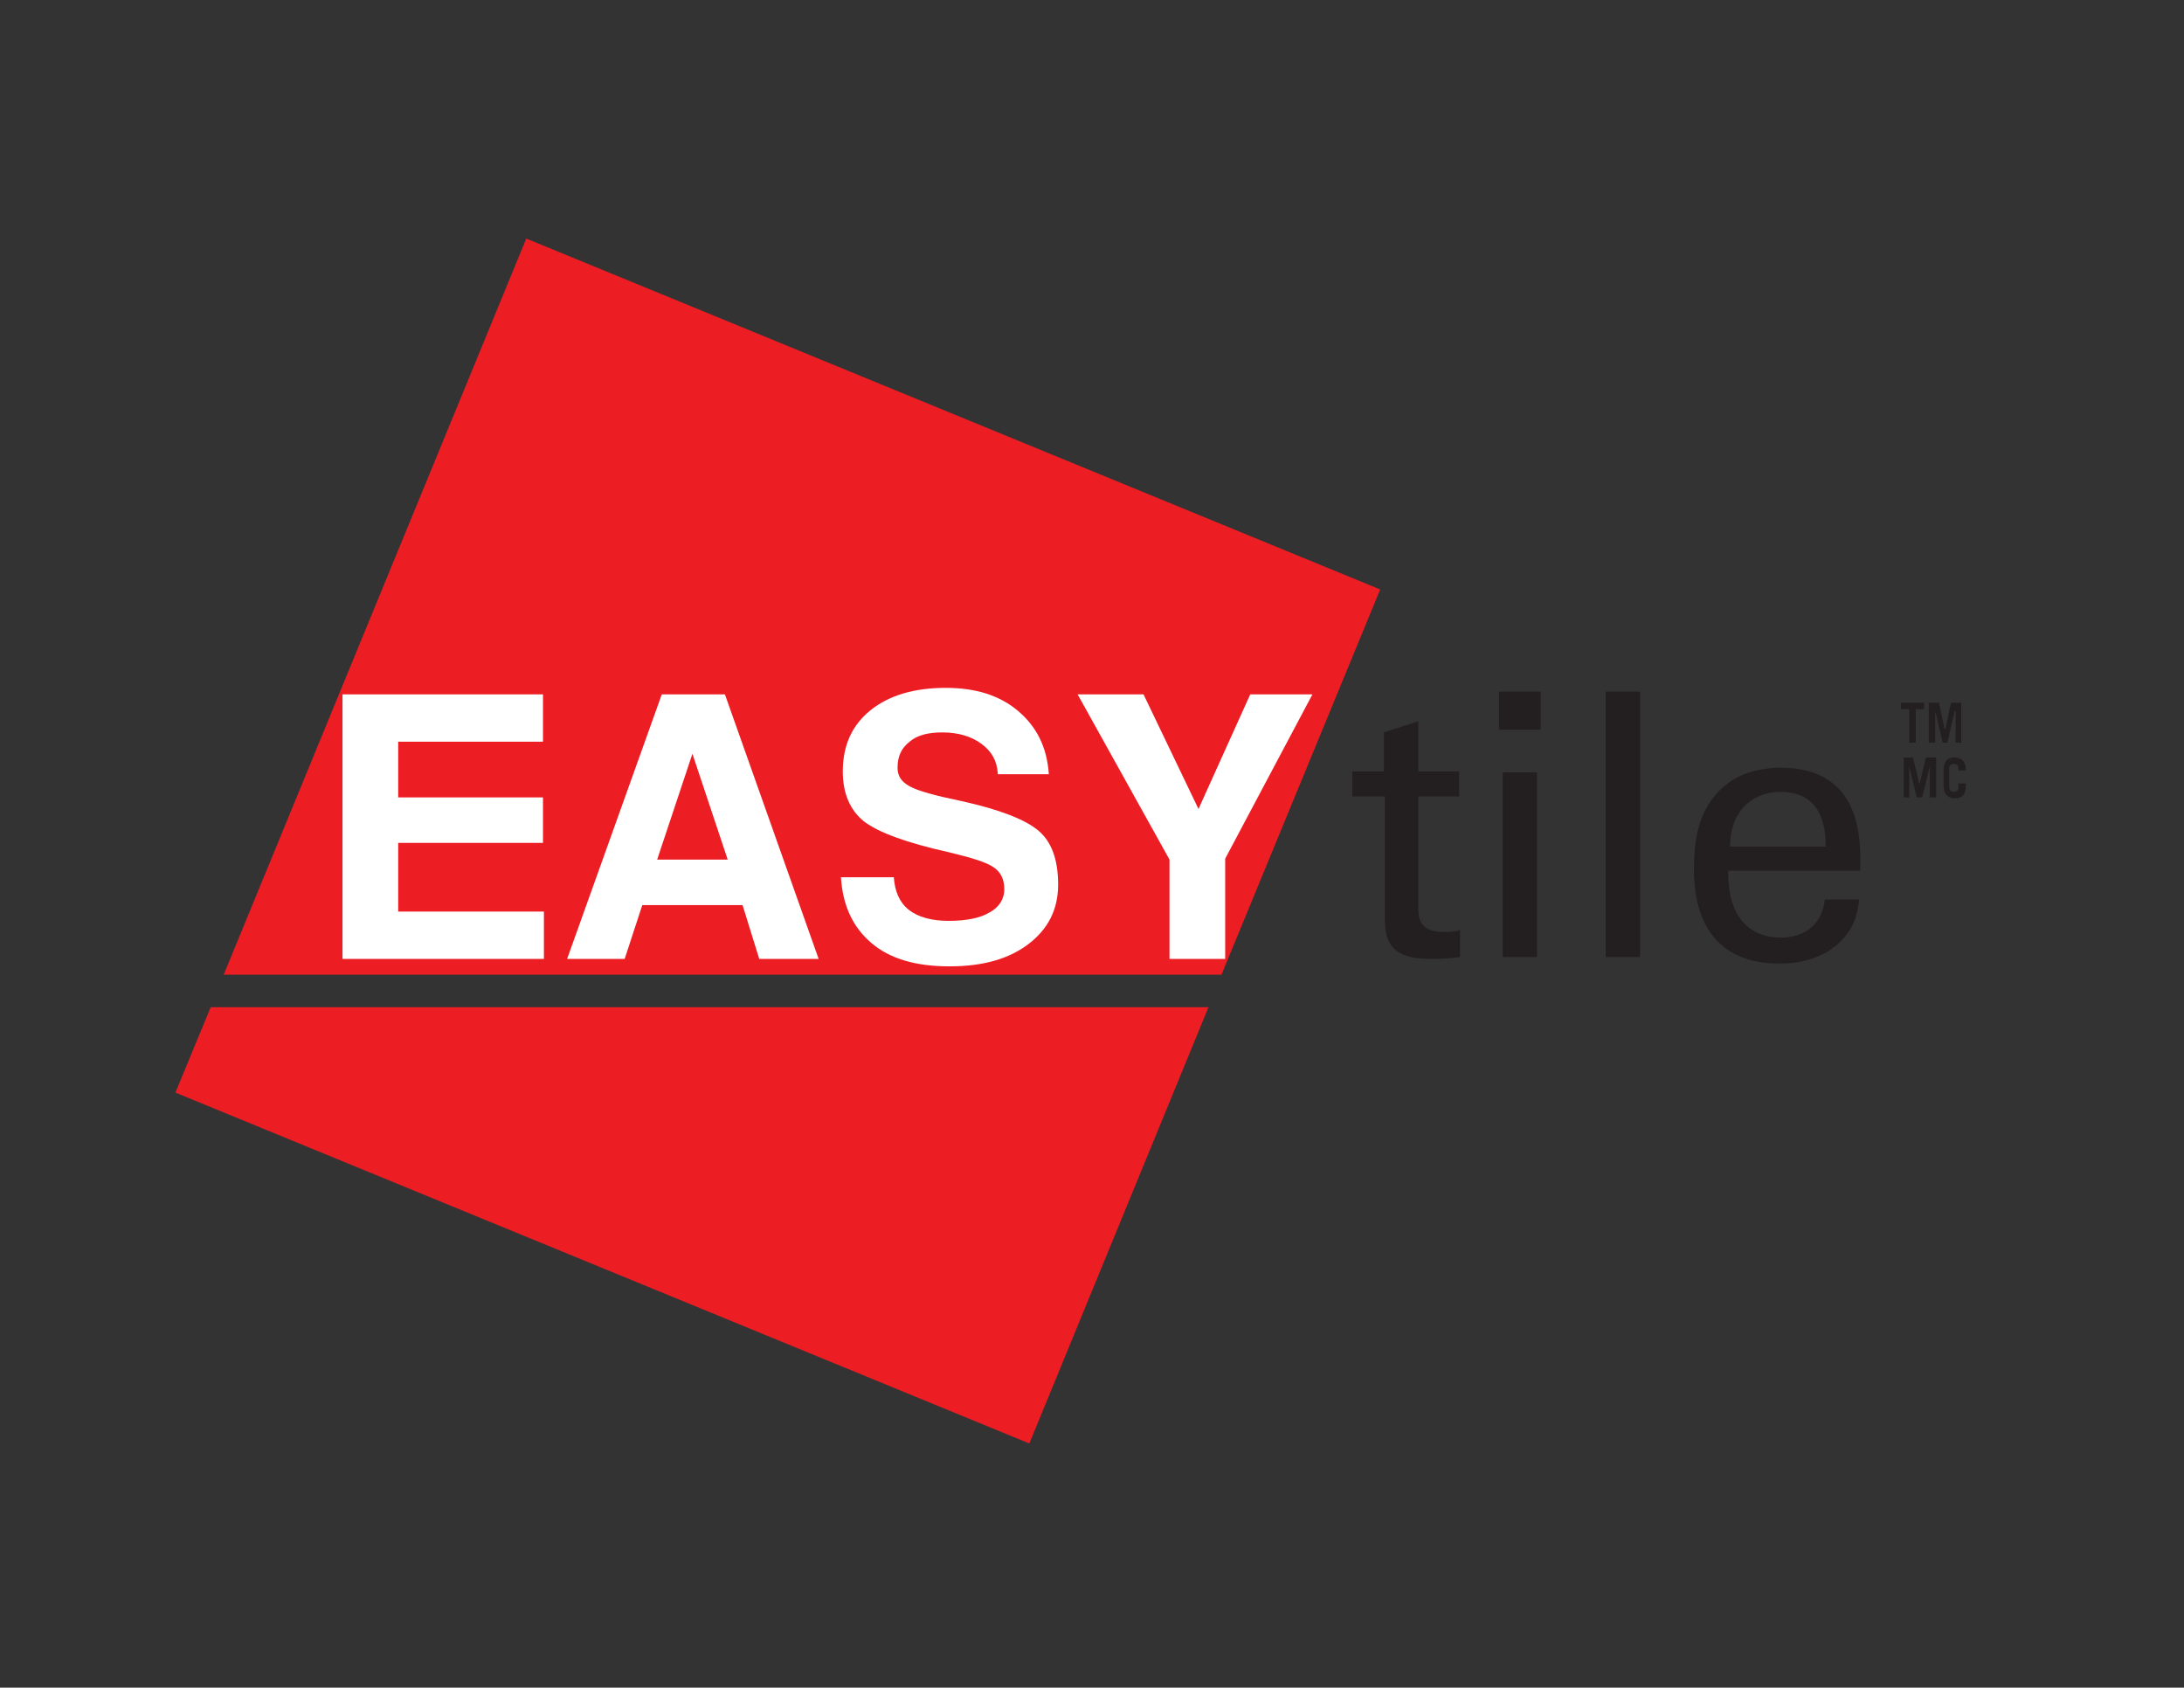
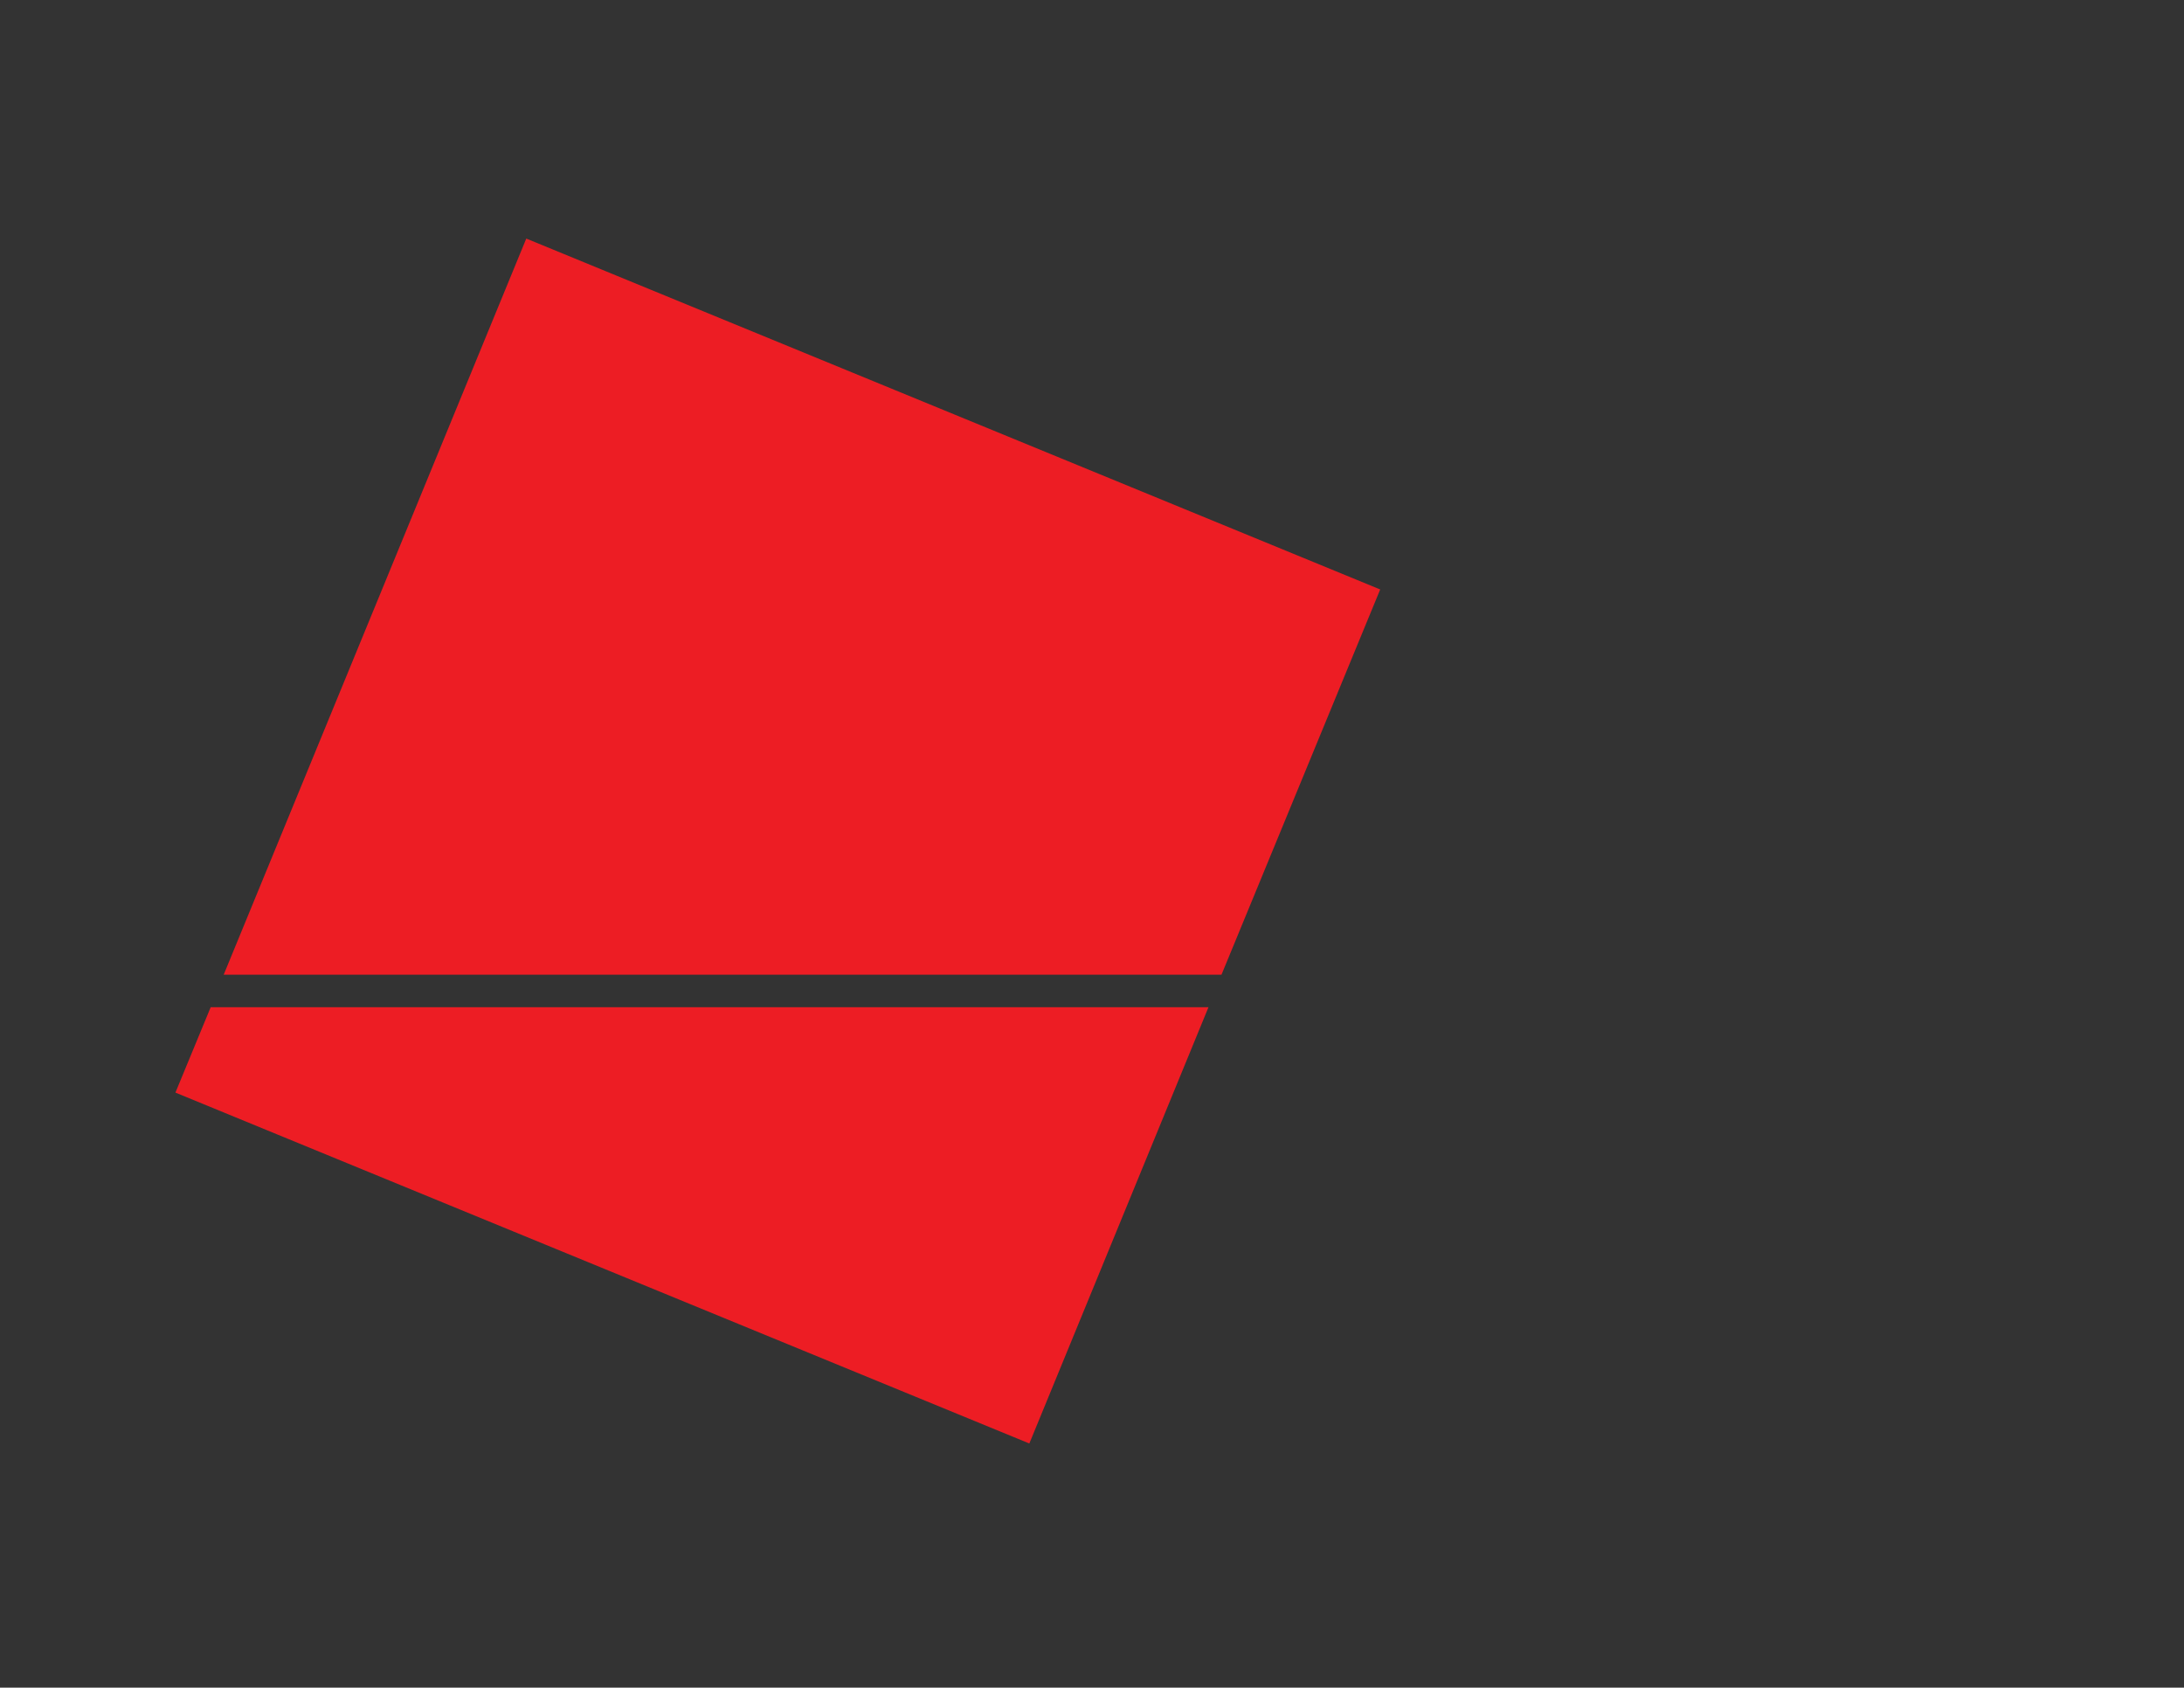
<svg xmlns="http://www.w3.org/2000/svg" xmlns:xlink="http://www.w3.org/1999/xlink" version="1.1" id="Layer_1" x="0px" y="0px" viewBox="0 0 235.3 181.8" style="enable-background:new 0 0 235.3 181.8;" xml:space="preserve">
  <rect x="0" y="0" width="235.3" height="181.8" fill="#333333" stroke="none" />
  <style type="text/css">
	.st0{fill:#ED1D24;}
	.st1{clip-path:url(#SVGID_00000153687342504761957780000007718264948299189684_);fill:#231F20;}
	.st2{clip-path:url(#SVGID_00000153687342504761957780000007718264948299189684_);fill:#FFFFFF;}
</style>
  <polygon class="st0" points="148.7,63.5 56.7,25.7 24.1,105 131.6,105 " />
  <polygon class="st0" points="18.9,117.7 110.9,155.5 130.2,108.5 22.7,108.5 " />
  <g>
    <defs>
-       <rect id="SVGID_1_" width="235.3" height="181.8" />
-     </defs>
+       </defs>
    <clipPath id="SVGID_00000011710118140123417620000008349347750924097441_">
      <use xlink:href="#SVGID_1_" style="overflow:visible;" />
    </clipPath>
    <path style="clip-path:url(#SVGID_00000011710118140123417620000008349347750924097441_);fill:#231F20;" d="M145.6,83.1h3.5v-4.2   l3.7-1.2v5.4h4.4v2.7h-4.4v11.9c0,1,0,2.7,2.7,2.7c0.8,0,1.5-0.1,1.8-0.2v2.9c-0.7,0.1-1.7,0.2-3.1,0.2c-3.4,0-5-1-5-4.2V85.8h-3.5   V83.1z" />
-     <path style="clip-path:url(#SVGID_00000011710118140123417620000008349347750924097441_);fill:#231F20;" d="M161.5,74.5h4.5v4.1   h-4.5V74.5z M161.9,83.2h3.7v19.9h-3.7V83.2z" />
    <rect x="173" y="74.5" style="clip-path:url(#SVGID_00000011710118140123417620000008349347750924097441_);fill:#231F20;" width="3.7" height="28.6" />
-     <path style="clip-path:url(#SVGID_00000011710118140123417620000008349347750924097441_);fill:#231F20;" d="M186.2,93.8   c-0.1,4.1,1.6,7.2,5.7,7.2c2.4,0,4.4-1.3,4.7-4.1h3.7c-0.1,1-0.3,2.6-1.7,4.2c-0.9,1-2.9,2.7-6.9,2.7c-6.3,0-9.2-3.9-9.2-10.2   c0-3.9,0.8-7.2,3.9-9.4c1.9-1.3,4.3-1.5,5.4-1.5c8.9,0,8.7,7.9,8.6,11.1H186.2z M196.7,91.2c0-1.9-0.3-5.9-4.9-5.9   c-2.4,0-5.4,1.5-5.4,5.9H196.7z" />
    <polygon style="clip-path:url(#SVGID_00000011710118140123417620000008349347750924097441_);fill:#FFFFFF;" points="36.9,103.3    36.9,74.8 58.5,74.8 58.5,77.3 58.5,79.9 42.9,79.9 42.9,85.9 58.5,85.9 58.5,88.3 58.5,90.8 42.9,90.8 42.9,98.2 58.6,98.2    58.6,100.7 58.6,103.3  " />
-     <path style="clip-path:url(#SVGID_00000011710118140123417620000008349347750924097441_);fill:#FFFFFF;" d="M71.3,74.8h3.4h3.4   l10.1,28.5h-3.2h-3.2L80,97.5H69.2l-1.9,5.8h-3.1h-3.1L71.3,74.8z M70.8,92.6h7.6l-3.8-11.4h0L70.8,92.6z" />
-     <path style="clip-path:url(#SVGID_00000011710118140123417620000008349347750924097441_);fill:#FFFFFF;" d="M107.5,83.3   c-0.1-1.4-0.7-2.4-1.8-3.2c-1.1-0.8-2.5-1.2-4.2-1.2c-1.5,0-2.7,0.3-3.5,1c-0.9,0.7-1.3,1.6-1.3,2.8c0,0.9,0.4,1.5,1.3,2   c0.9,0.5,2.7,1,5.6,1.6c4.1,0.9,6.9,2,8.3,3.2c1.4,1.2,2.1,3.1,2.1,5.8c0,2.7-1.1,4.8-3.2,6.4c-2.1,1.6-4.9,2.4-8.5,2.4   c-3.6,0-6.4-0.8-8.4-2.5c-2-1.7-3.1-4-3.3-7.1h5.7c0.1,1.5,0.6,2.7,1.6,3.5c1,0.8,2.5,1.2,4.3,1.2c1.9,0,3.4-0.3,4.4-0.9   c1.1-0.6,1.6-1.5,1.6-2.5c0-1.1-0.4-1.9-1.2-2.4c-0.7-0.5-2.3-1-4.8-1.6c-4.5-1-7.5-2.1-9.1-3.3c-1.5-1.2-2.3-3-2.3-5.4   c0-2.8,1-5,3-6.6c2-1.6,4.7-2.4,8.1-2.4c3.2,0,5.8,0.8,7.8,2.5c2,1.7,3.1,3.9,3.3,6.8H107.5z" />
    <polygon style="clip-path:url(#SVGID_00000011710118140123417620000008349347750924097441_);fill:#FFFFFF;" points="126,92.6    116.1,74.8 119.6,74.8 123.2,74.8 129.1,87.1 129.1,87.2 134.7,74.8 138,74.8 141.4,74.8 132,92.5 132,103.3 129,103.3 126,103.3     " />
    <polygon style="clip-path:url(#SVGID_00000011710118140123417620000008349347750924097441_);fill:#231F20;" points="207.3,75.7    207.3,76.4 206.4,76.4 206.4,80 205.7,80 205.7,76.4 204.8,76.4 204.8,75.7  " />
    <polygon style="clip-path:url(#SVGID_00000011710118140123417620000008349347750924097441_);fill:#231F20;" points="207.8,80    207.8,75.7 208.9,75.7 209.5,78.5 209.6,78.5 210.2,75.7 211.3,75.7 211.3,80 210.7,80 210.7,76.6 210.6,76.6 209.8,80 209.3,80    208.5,76.6 208.5,76.6 208.5,80  " />
    <polygon style="clip-path:url(#SVGID_00000011710118140123417620000008349347750924097441_);fill:#231F20;" points="205.1,85.9    205.1,81.6 206.1,81.6 206.8,84.5 206.8,84.5 207.5,81.6 208.6,81.6 208.6,85.9 207.9,85.9 207.9,82.6 207.9,82.6 207.1,85.9    206.5,85.9 205.7,82.6 205.7,82.6 205.7,85.9  " />
    <path style="clip-path:url(#SVGID_00000011710118140123417620000008349347750924097441_);fill:#231F20;" d="M210,84.7   c0,0.5,0.2,0.6,0.5,0.6c0.3,0,0.5-0.1,0.5-0.6v-0.3h0.8v0.2c0,1.1-0.5,1.4-1.2,1.4c-0.7,0-1.2-0.4-1.2-1.4V83   c0-1.1,0.5-1.4,1.2-1.4c0.7,0,1.2,0.4,1.2,1.4v0H211v-0.1c0-0.5-0.2-0.6-0.5-0.6c-0.3,0-0.5,0.1-0.5,0.6V84.7z" />
  </g>
</svg>